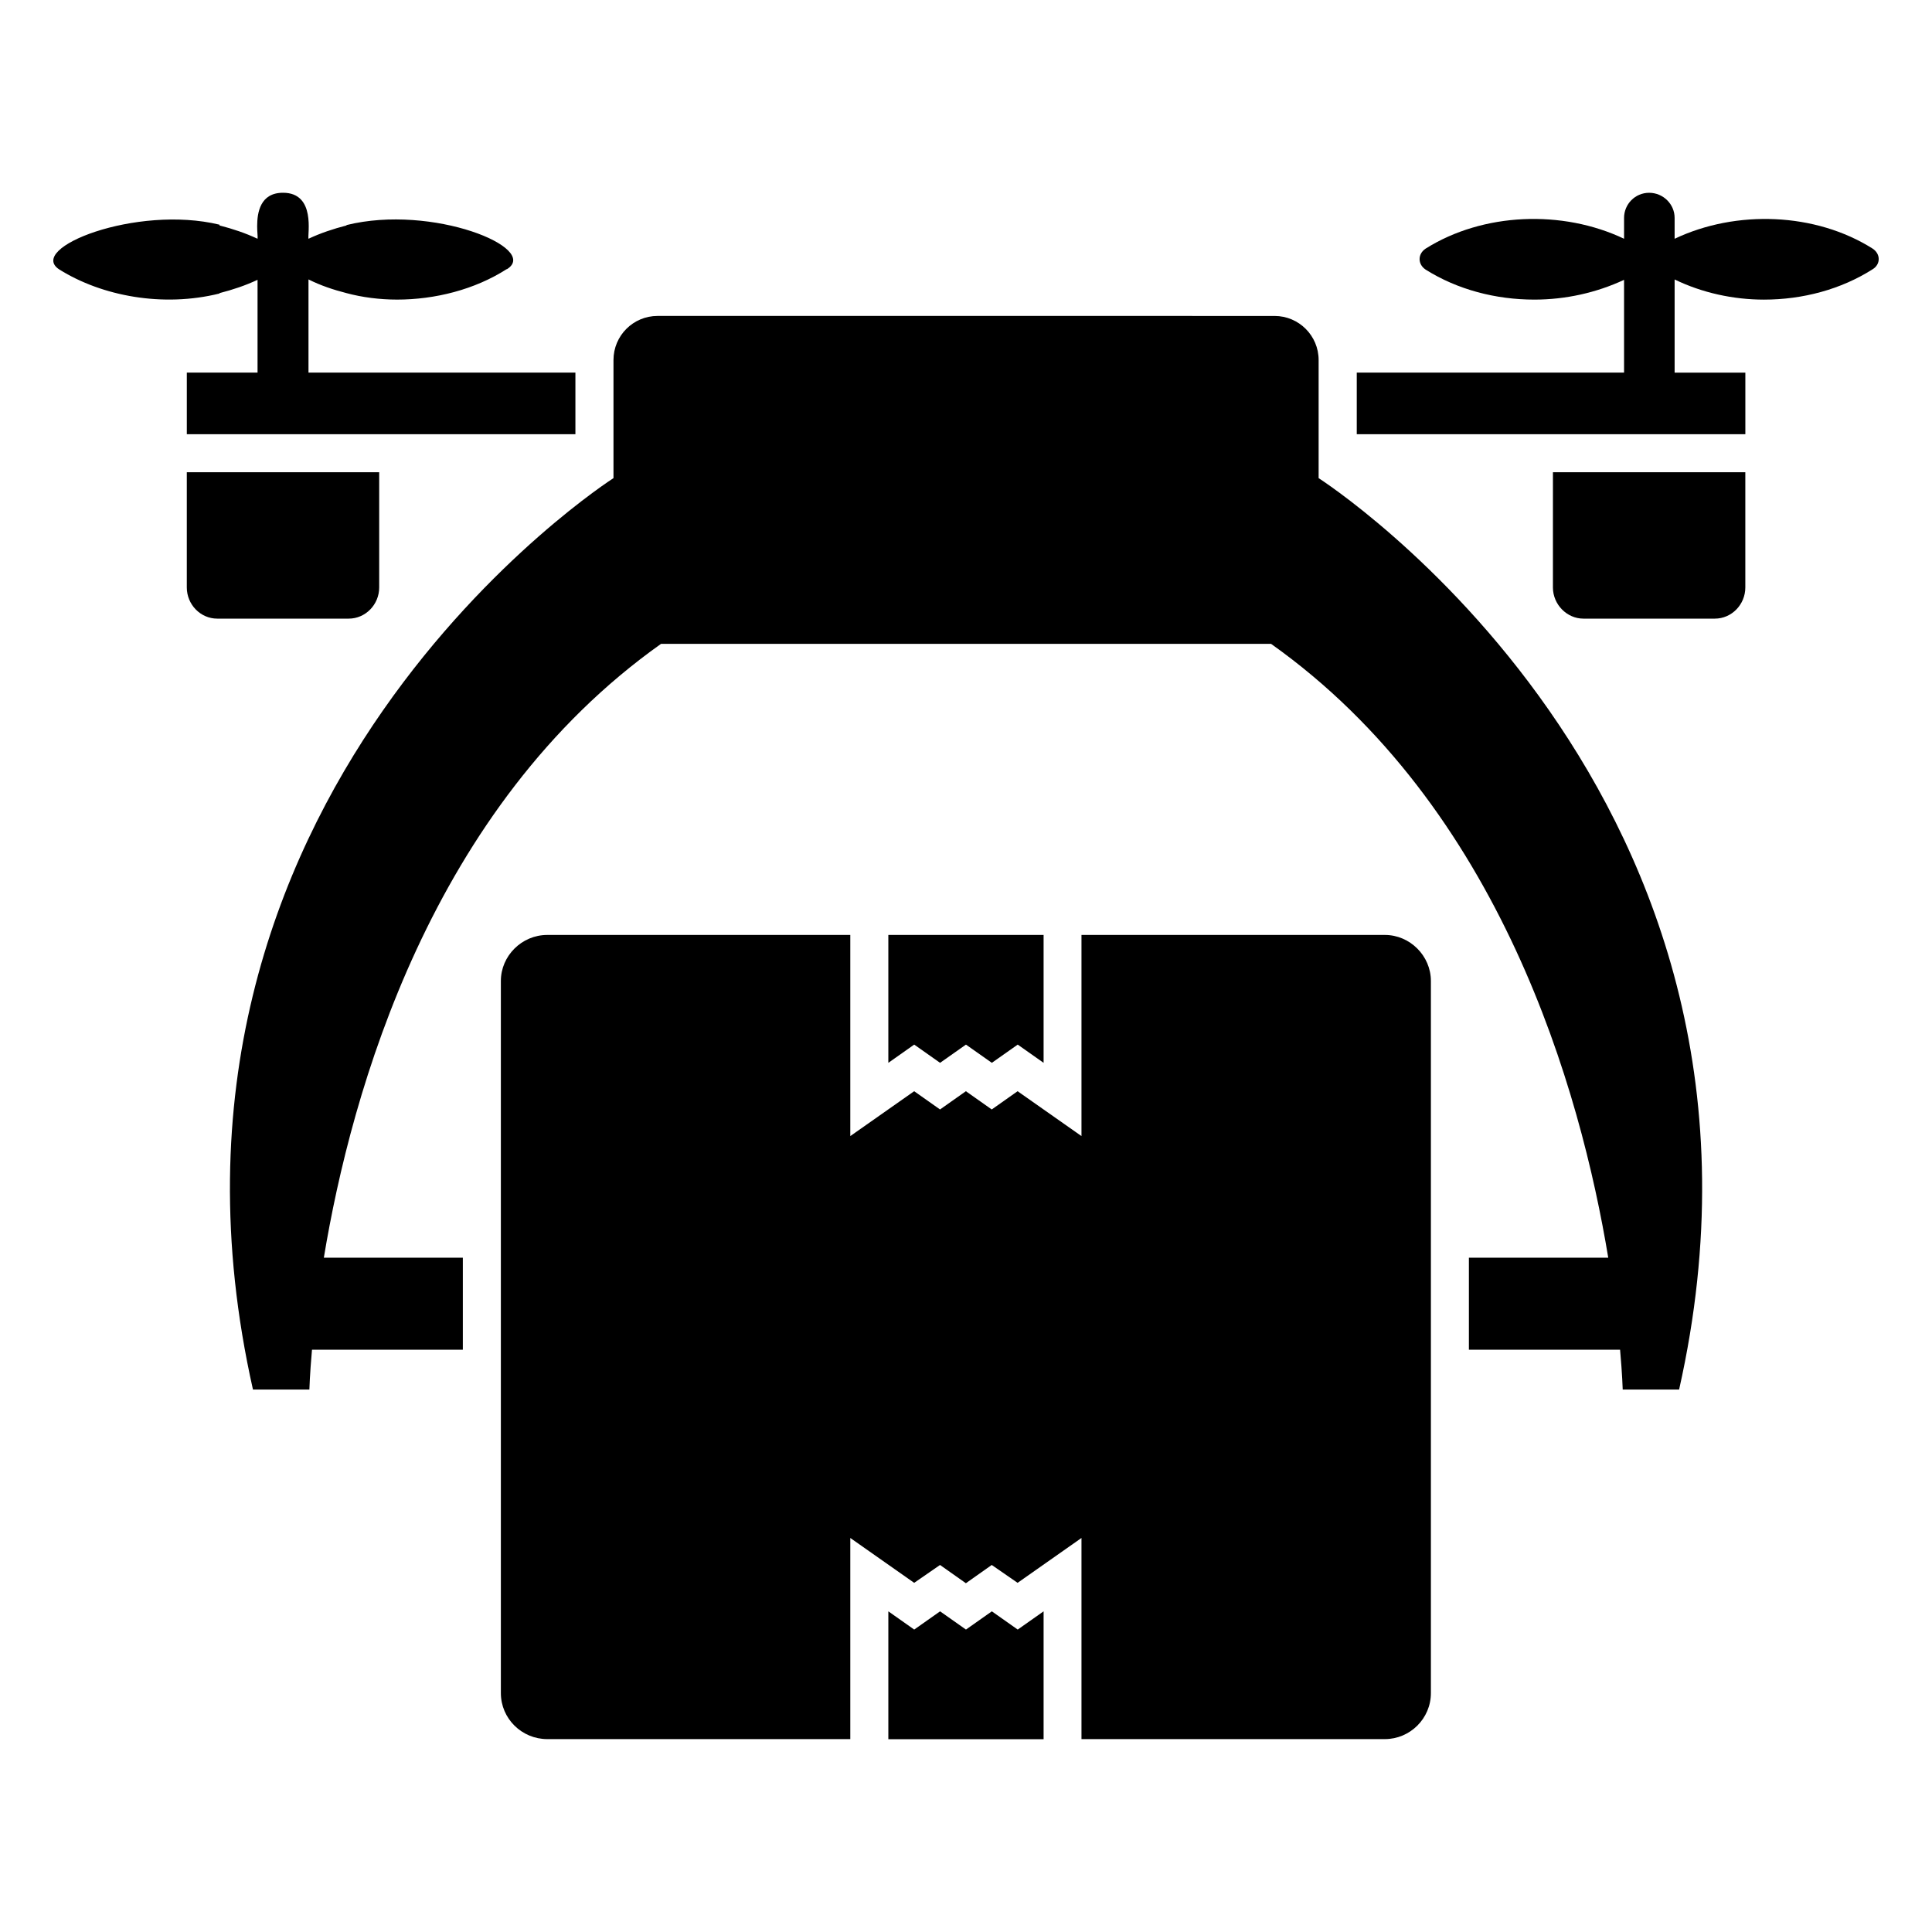
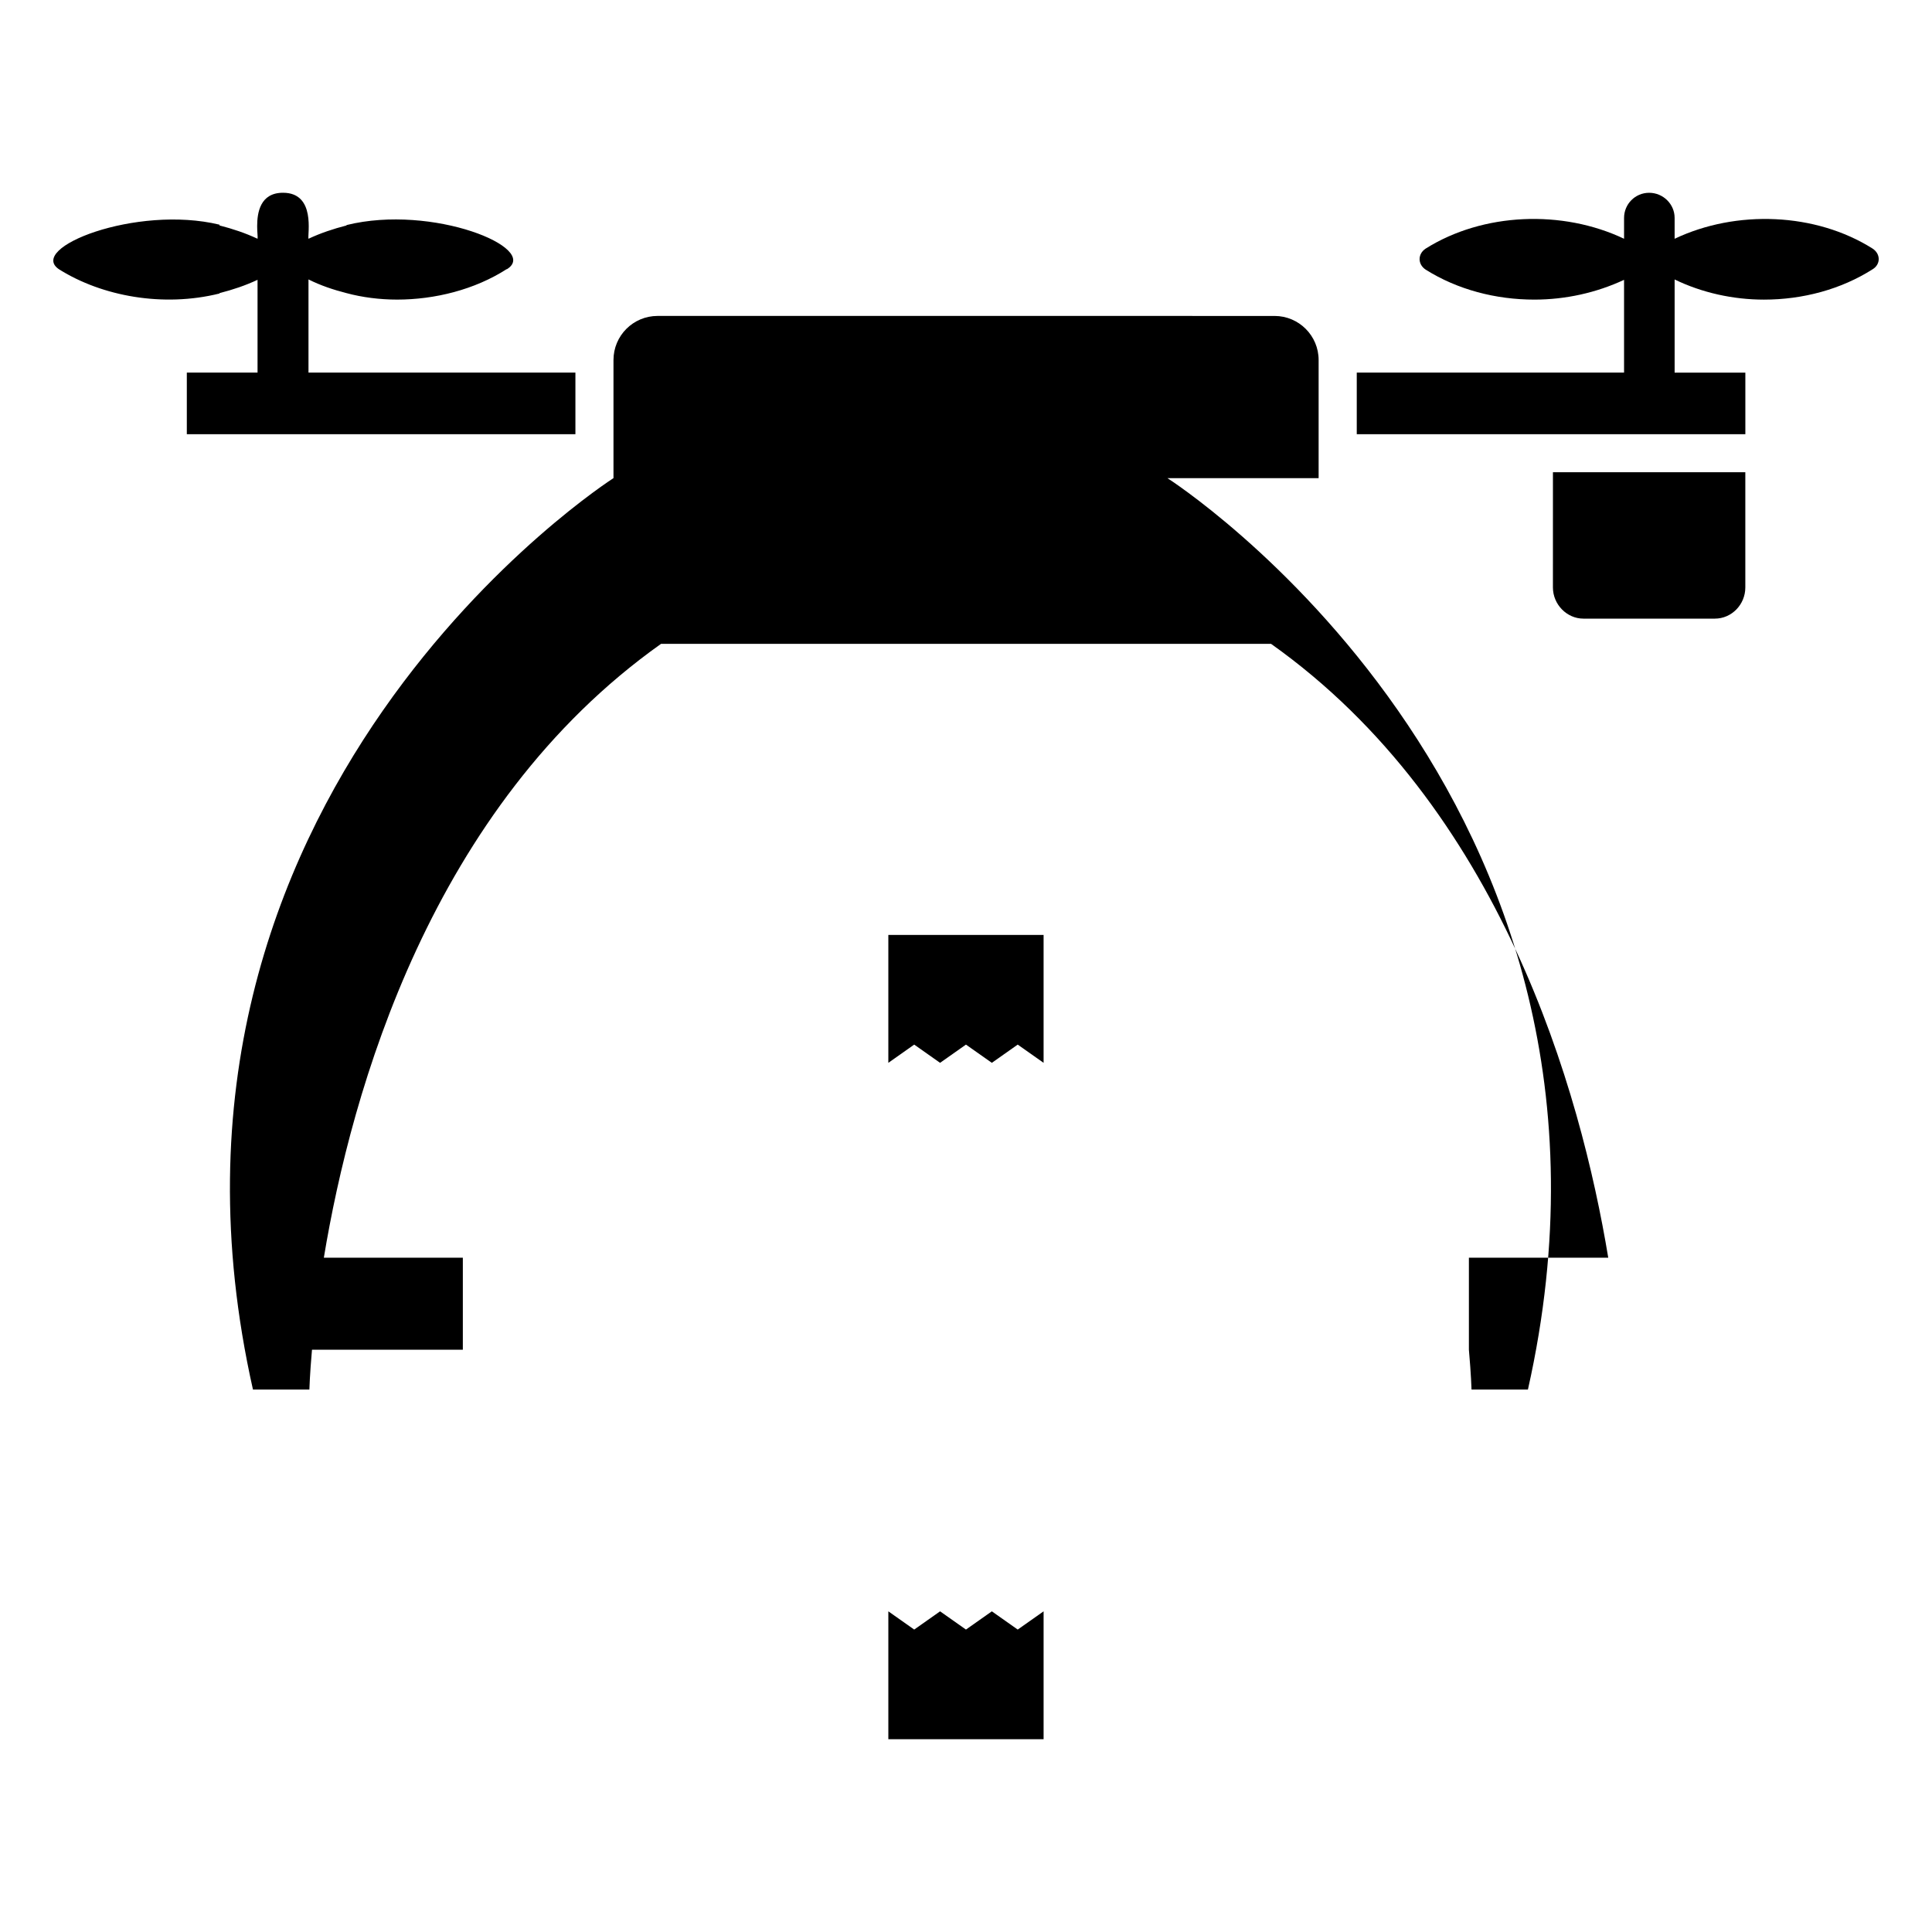
<svg xmlns="http://www.w3.org/2000/svg" fill="#000000" width="800px" height="800px" version="1.1" viewBox="144 144 512 512">
  <g>
-     <path d="m493.45 270.71v-31.301c0-6.449-5.231-11.68-11.68-11.68l-163.51-0.004c-6.449 0-11.68 5.231-11.68 11.68v31.305s-131.05 83.625-95.543 241.53h14.953s0.105-3.891 0.691-10.547h39.977v-24.383h-36.836c7.301-44.117 28.426-119.47 89.371-162.69h161.64c60.945 43.219 82.074 118.57 89.371 162.69h-36.93v24.383h40.066c0.59 6.656 0.695 10.547 0.695 10.547h14.949c35.508-157.91-95.539-241.53-95.539-241.53z" />
-     <path d="m511.01 391.77h-80.406v53.305l-16.93-11.891-6.852 4.836-6.852-4.836-6.852 4.836-6.852-4.836-16.93 11.891v-53.305h-80.309c-6.75 0-12.293 5.543-12.293 12.191v188.73c0 6.75 5.543 12.191 12.293 12.191h80.309v-53.305l16.93 11.891 6.852-4.734 6.852 4.836 6.852-4.836 6.852 4.734 16.93-11.891v53.305h80.406c6.648 0 12.191-5.441 12.191-12.191v-188.73c0-6.648-5.543-12.191-12.191-12.191z" />
+     <path d="m493.45 270.71v-31.301c0-6.449-5.231-11.68-11.68-11.68l-163.51-0.004c-6.449 0-11.68 5.231-11.68 11.68v31.305s-131.05 83.625-95.543 241.53h14.953s0.105-3.891 0.691-10.547h39.977v-24.383h-36.836c7.301-44.117 28.426-119.47 89.371-162.69h161.64c60.945 43.219 82.074 118.57 89.371 162.69h-36.93v24.383c0.59 6.656 0.695 10.547 0.695 10.547h14.949c35.508-157.91-95.539-241.53-95.539-241.53z" />
    <path d="m555.54 299.68c0 4.535 3.727 8.262 8.062 8.262h34.863c4.434 0 8.062-3.727 8.062-8.262v-30.531h-50.984z" />
    <path d="m640.29 215.34c-8.363 5.34-18.539 8.062-28.816 8.062-8.16 0-16.422-1.816-23.68-5.34v24.688h18.742v16.324h-102.98v-16.328h70.836v-24.586c-7.356 3.426-15.516 5.238-23.781 5.238-10.176 0-20.355-2.621-28.816-7.961-2.117-1.41-2.117-4.129 0-5.543 15.215-9.574 36.273-10.379 52.598-2.621v-5.535c0-3.629 2.922-6.648 6.648-6.648 3.727 0 6.75 3.023 6.75 6.648v5.539c16.324-7.758 37.383-6.953 52.496 2.621 2.121 1.414 2.121 4.133 0.004 5.441z" />
-     <path d="m244.49 299.68v-30.531h-50.984v30.531c0 4.535 3.629 8.262 8.062 8.262h34.863c4.434-0.004 8.059-3.727 8.059-8.262z" />
    <path d="m296.49 242.74v16.324h-102.98v-16.324h18.742v-24.586c-3.223 1.512-6.551 2.621-10.078 3.527v0.102c-15.012 3.727-31.137 0.703-42.422-6.348-8.867-5.644 20.355-17.23 42.422-11.891v0.203c3.527 0.906 6.852 2.016 10.078 3.527 0.102-0.402-0.102-1.711-0.102-3.324 0-3.629 0.805-8.867 6.852-8.867 8.766 0 6.449 11.086 6.75 12.191 3.223-1.512 6.551-2.621 10.078-3.527v-0.102c22.773-5.644 51.387 6.144 42.523 11.688h-0.102c-8.465 5.441-19.043 8.062-29.02 8.062-4.637 0-9.27-0.605-13.402-1.715-3.527-0.906-6.852-2.016-10.078-3.629v24.688z" />
    <path d="m393.13 425.66 6.859-4.832 6.859 4.832 6.856-4.832 6.859 4.832v-33.895h-41.145v33.895l6.856-4.832z" />
    <path d="m406.85 571.02-6.859 4.832-6.859-4.832-6.856 4.832-6.856-4.832v33.895h41.145v-33.895l-6.859 4.832z" />
  </g>
</svg>